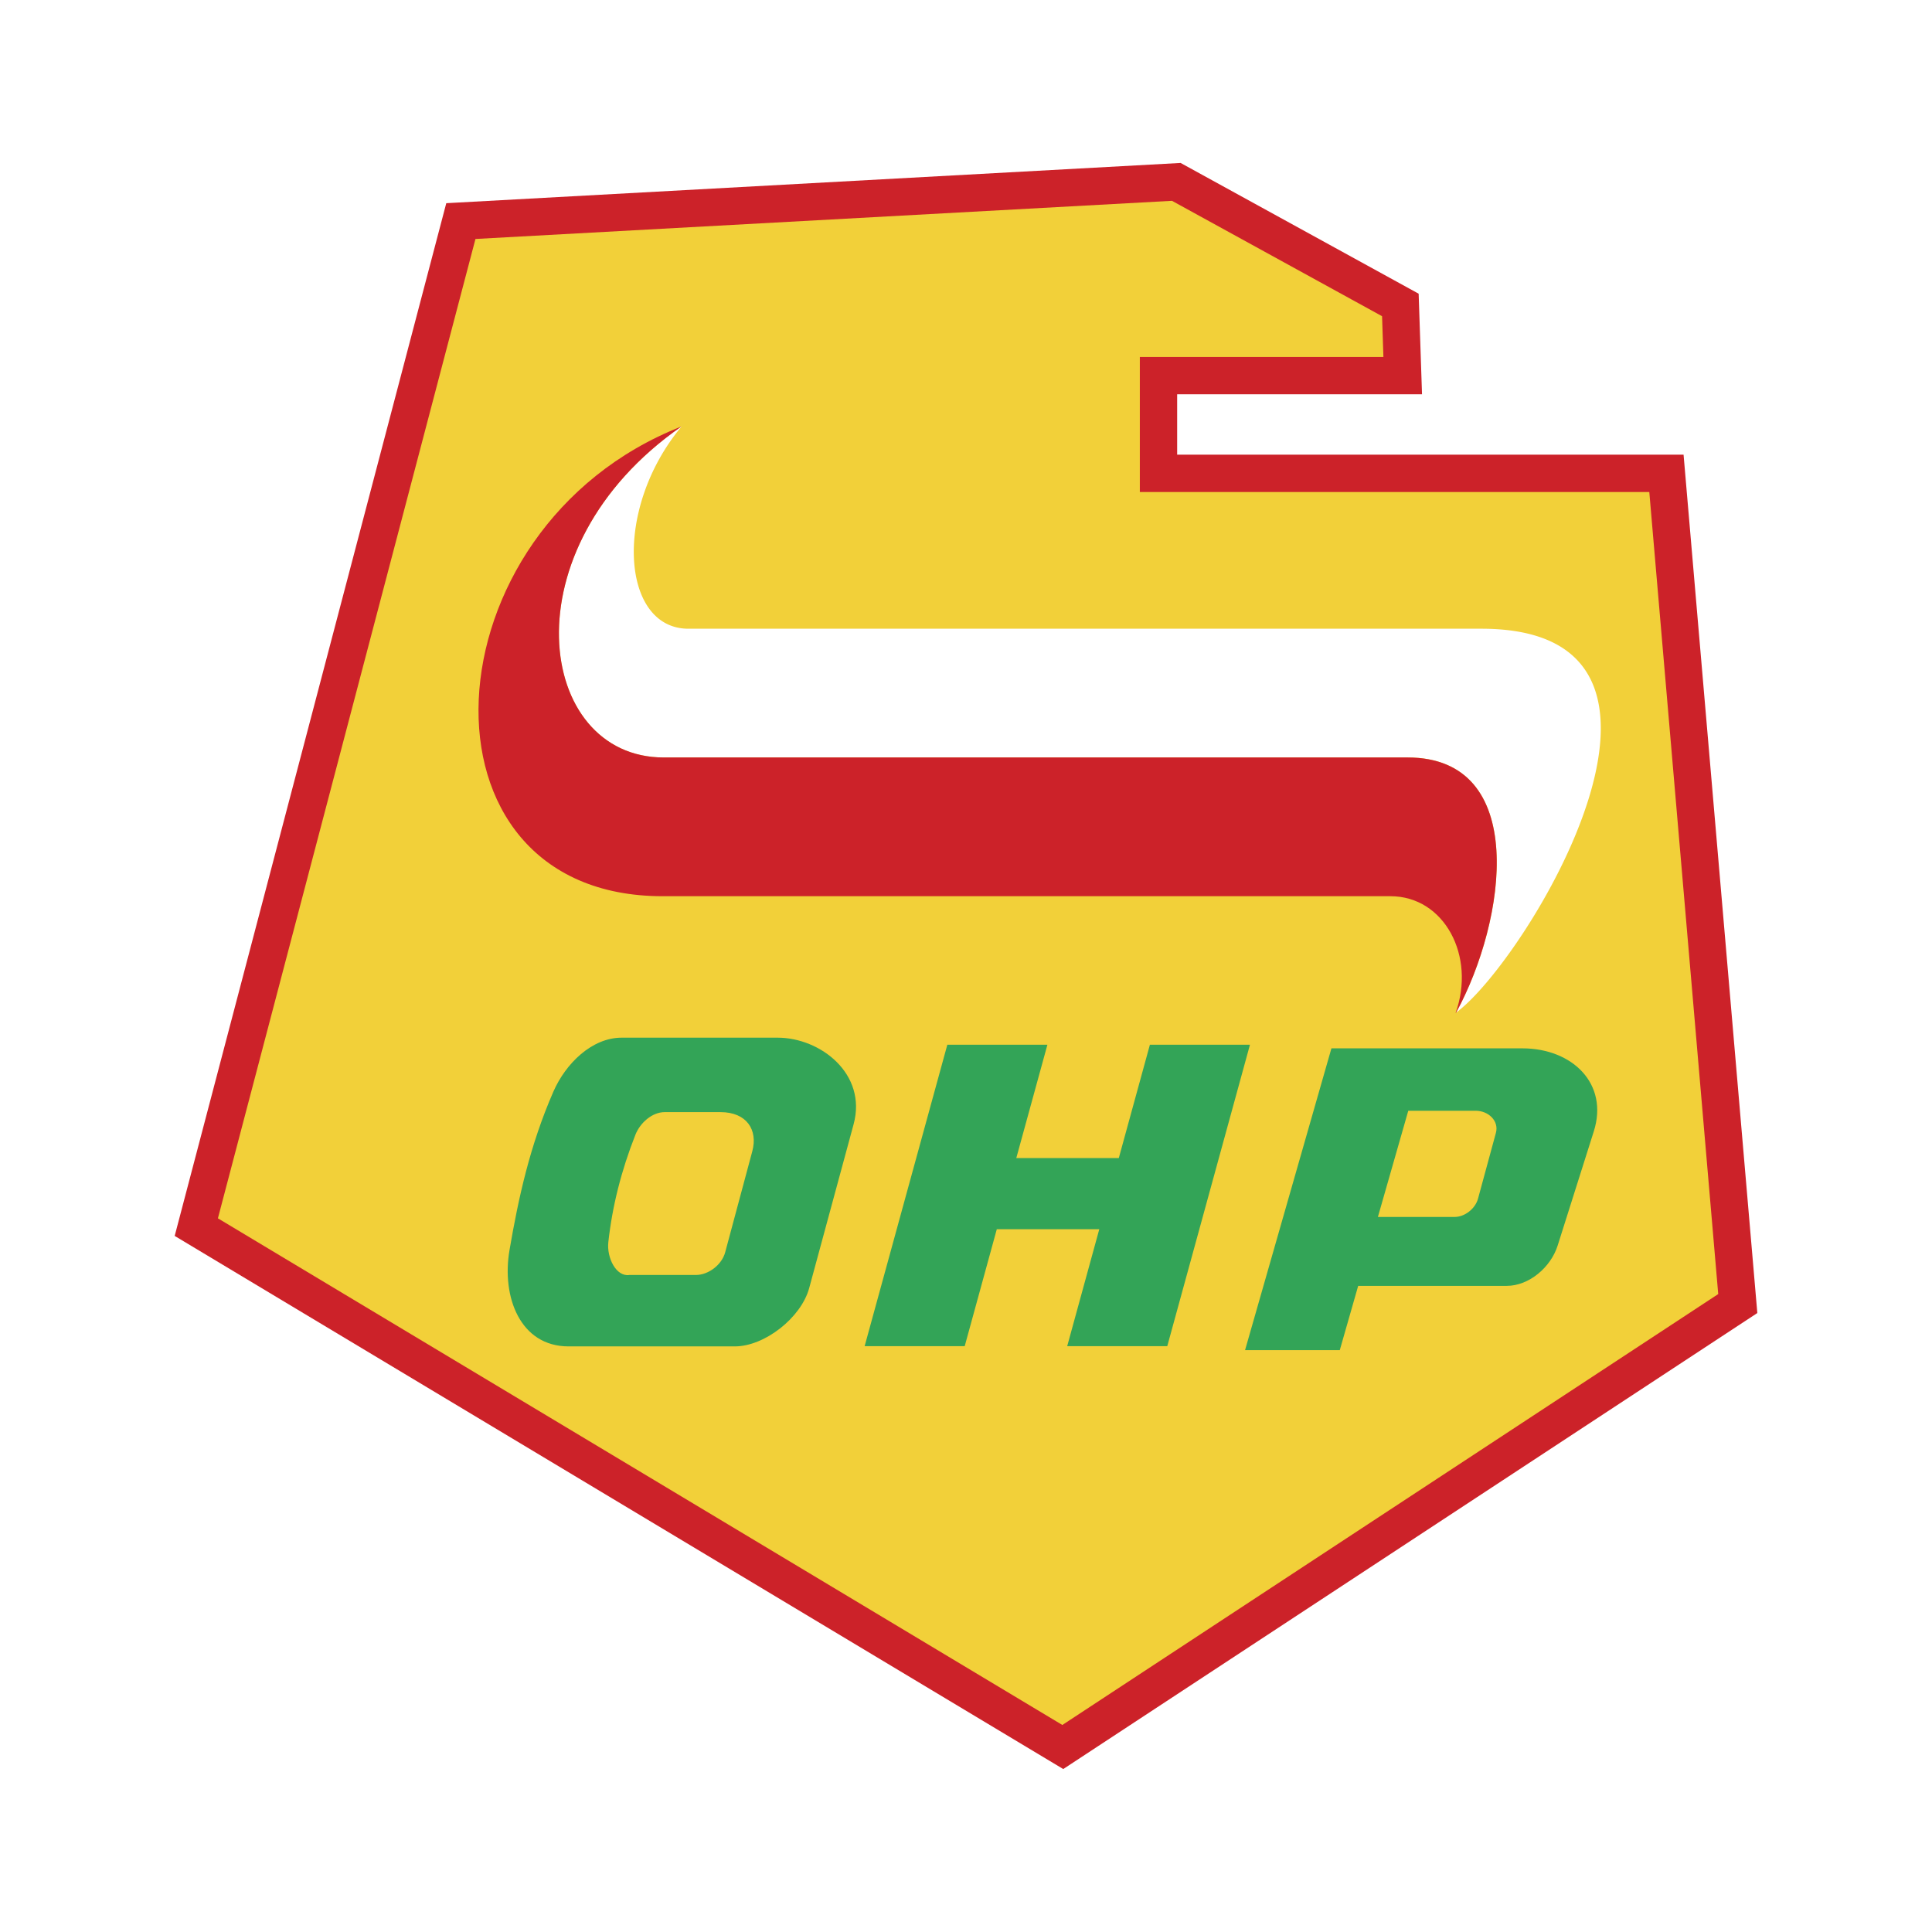
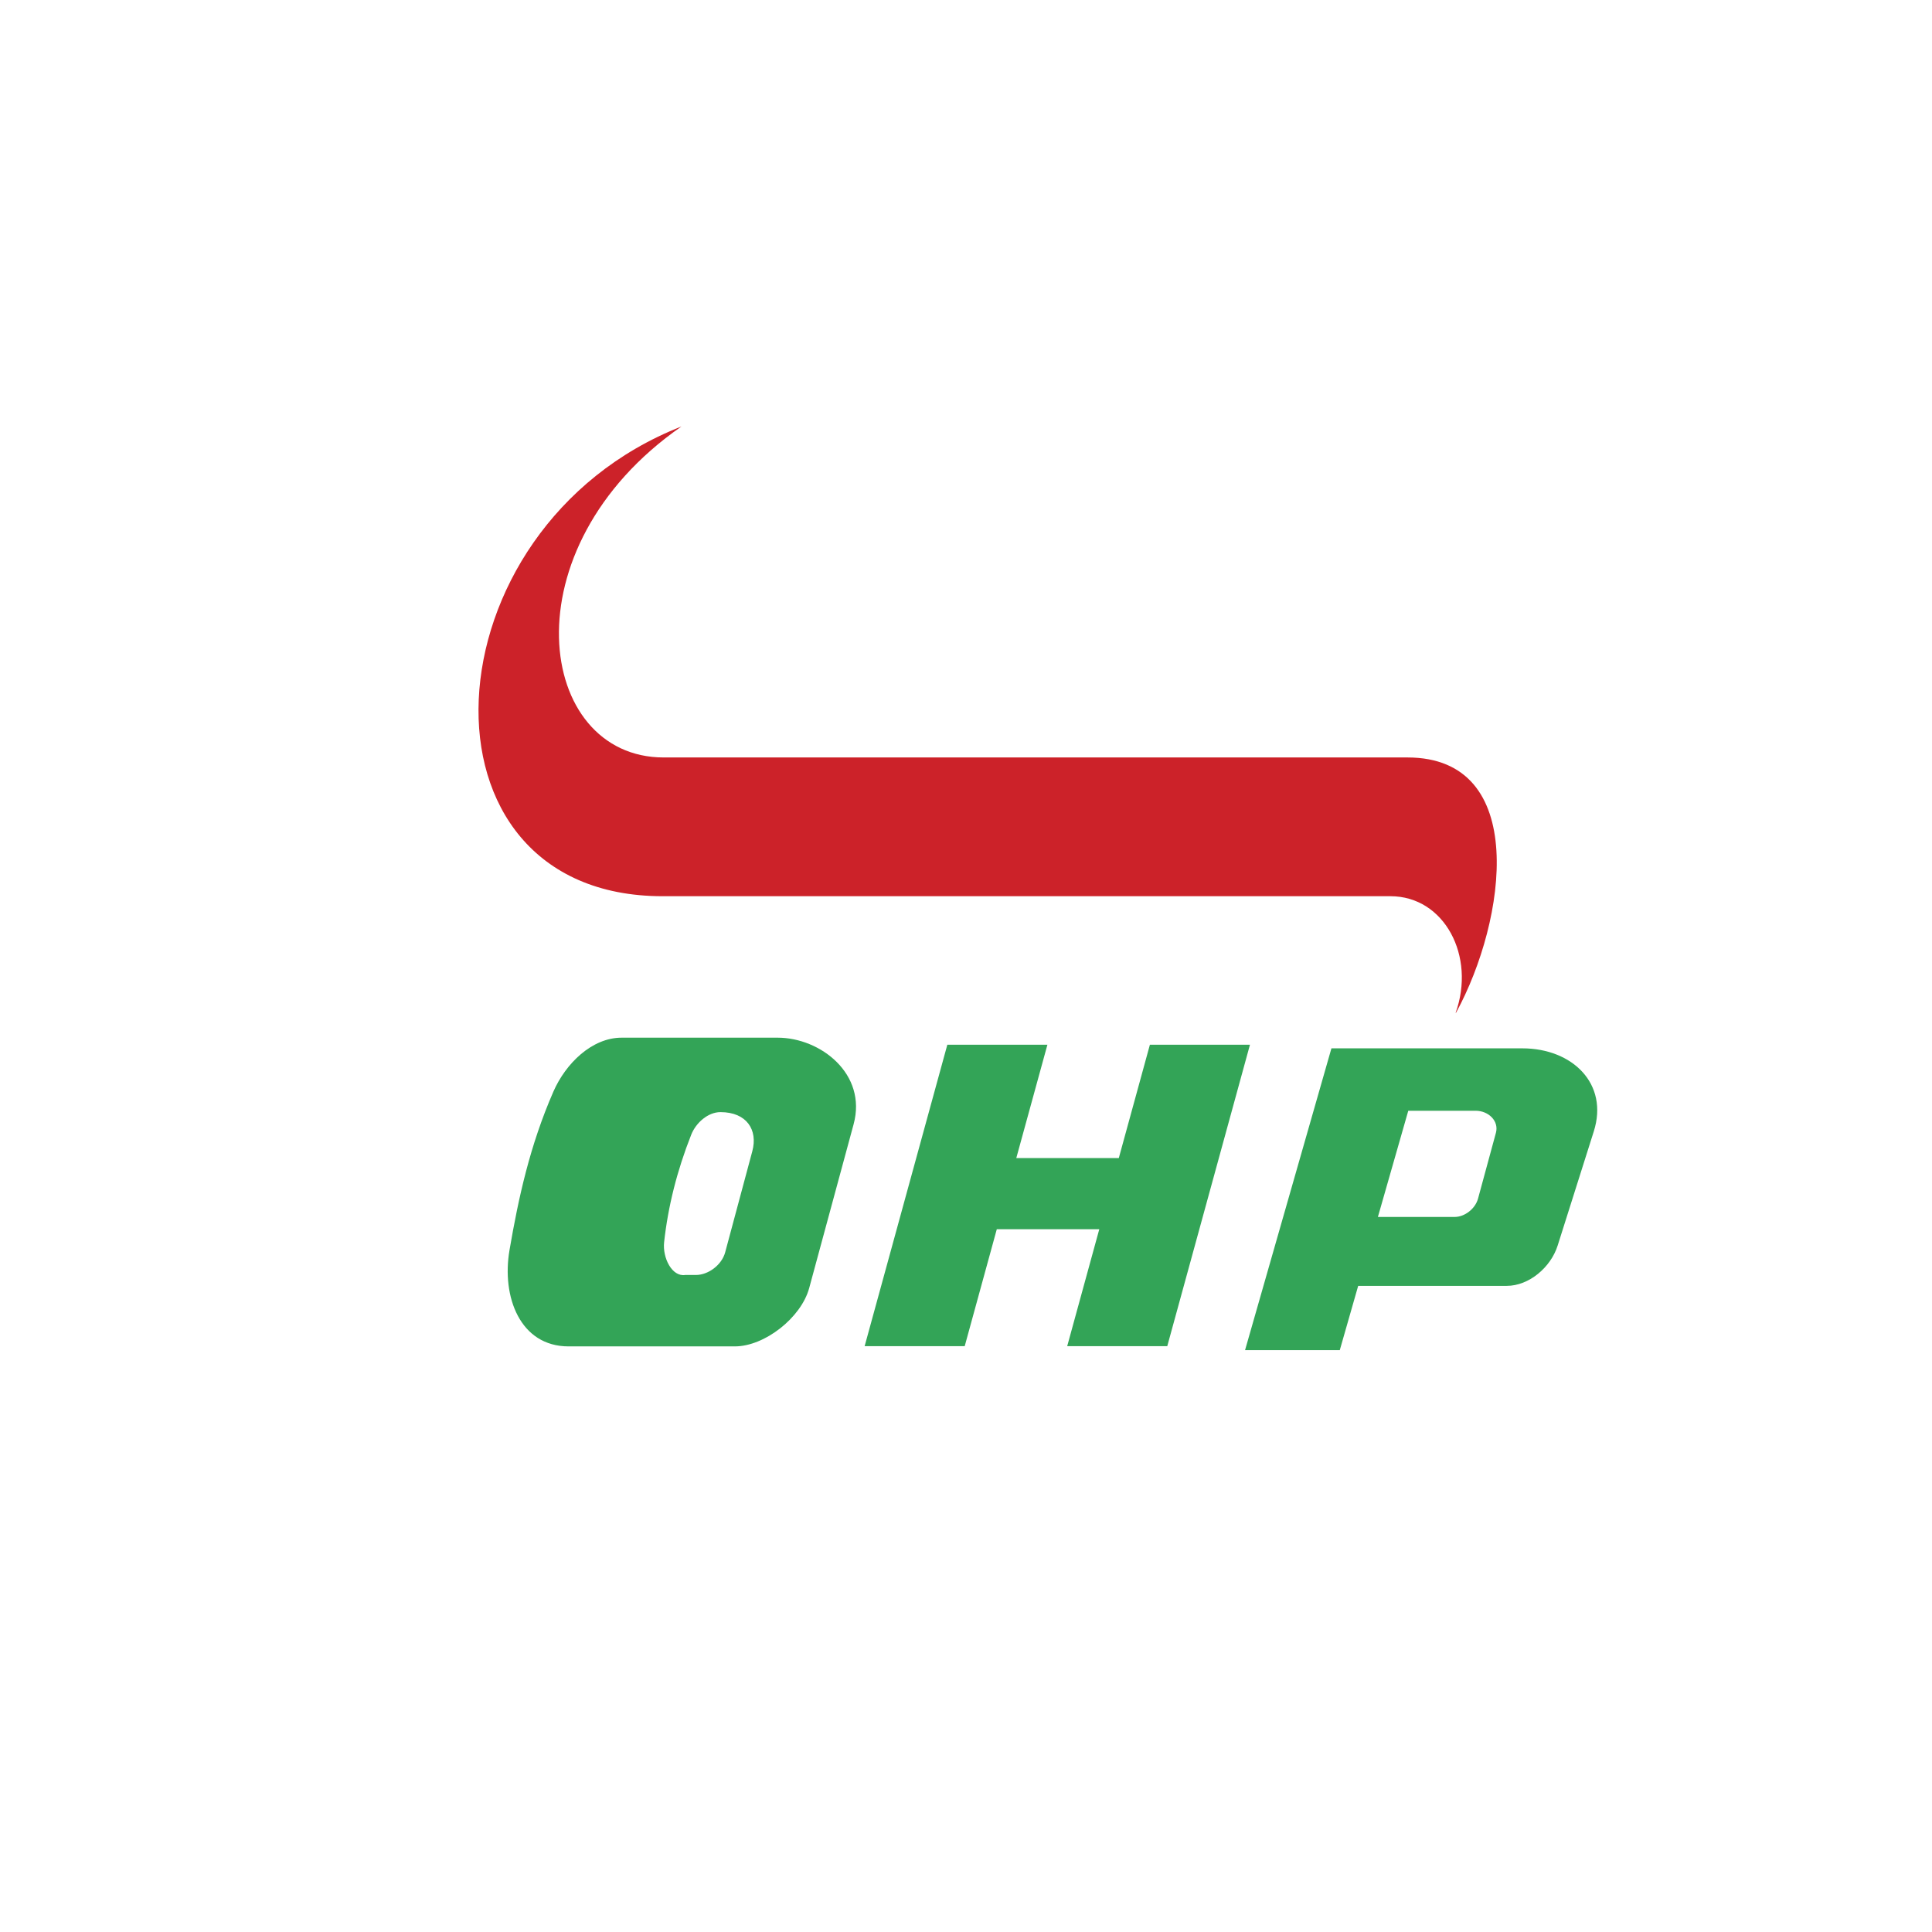
<svg xmlns="http://www.w3.org/2000/svg" width="2500" height="2500" viewBox="0 0 192.756 192.756">
  <g fill-rule="evenodd" clip-rule="evenodd">
-     <path fill="#fff" d="M0 0h192.756v192.756H0V0z" />
-     <path fill="#cc2229" d="M44.525 20.272l73.264-4.014 23.75 13.046.336 10.036h-24.43v6.022h50.524l7.359 85.64-69.248 45.496-88.652-53.189L44.525 20.272z" />
-     <path fill="#f2d039" d="M47.437 23.842l69.491-3.807 20.961 11.513.134 4.068h-24.302v13.47h50.83l6.877 80.023-65.438 42.993-84.249-50.549 25.696-97.711z" />
    <path d="M68.007 42.542c-6.864 8.219-6.052 20.186.677 20.186h79.115c24.691 0 4.443 33.229-2.521 38.297 5.037-9.239 7.295-25.452-4.852-25.452H66.208c-12.674 0-15.753-20.836 1.78-33.022a.344.344 0 0 1 .019-.009z" fill="#fff" />
    <path d="M145.277 101.025l-.053.041c2.033-5.645-1.098-11.651-6.502-11.651H66.107c-25.688 0-23.851-36.76 1.881-46.865-17.533 12.186-14.454 33.022-1.78 33.022h74.218c12.146.001 9.888 16.214 4.851 25.453z" fill="#cc2229" />
-     <path d="M62.021 103.529h15.562c4.267 0 8.946 3.611 7.581 8.641l-4.432 16.344c-.804 2.961-4.452 5.816-7.418 5.816H56.73c-4.844 0-6.696-4.945-5.897-9.605.893-5.205 2.034-10.438 4.373-15.801 1.225-2.815 3.848-5.395 6.815-5.395zm.776 23.676h6.634c1.242 0 2.583-1.008 2.919-2.258l2.708-10.09c.57-2.123-.552-3.9-3.178-3.9h-5.566c-1.241 0-2.445 1.055-2.919 2.258-1.41 3.572-2.31 7.145-2.702 10.717-.171 1.545.779 3.478 2.104 3.273zM86.265 134.305h9.985l3.201-11.668h10.225l-3.201 11.668h9.984l8.25-30.073h-9.984l-3.102 11.307h-10.227l3.104-11.307h-9.985l-8.25 30.073zM135.506 128.291h14.824c2.213 0 4.389-1.842 5.078-4.021l3.607-11.398c1.5-4.74-2.133-8.279-7.131-8.279h-19.047l-8.617 30.109h9.451l1.835-6.411zm1.967-6.875l3.031-10.596h6.719c1.289 0 2.344 1.025 2.025 2.199l-1.785 6.568c-.273 1.006-1.322 1.828-2.328 1.828h-7.662v.001z" fill="#33a457" />
+     <path d="M62.021 103.529h15.562c4.267 0 8.946 3.611 7.581 8.641l-4.432 16.344c-.804 2.961-4.452 5.816-7.418 5.816H56.73c-4.844 0-6.696-4.945-5.897-9.605.893-5.205 2.034-10.438 4.373-15.801 1.225-2.815 3.848-5.395 6.815-5.395zm.776 23.676h6.634c1.242 0 2.583-1.008 2.919-2.258l2.708-10.09c.57-2.123-.552-3.9-3.178-3.9c-1.241 0-2.445 1.055-2.919 2.258-1.41 3.572-2.31 7.145-2.702 10.717-.171 1.545.779 3.478 2.104 3.273zM86.265 134.305h9.985l3.201-11.668h10.225l-3.201 11.668h9.984l8.25-30.073h-9.984l-3.102 11.307h-10.227l3.104-11.307h-9.985l-8.25 30.073zM135.506 128.291h14.824c2.213 0 4.389-1.842 5.078-4.021l3.607-11.398c1.5-4.74-2.133-8.279-7.131-8.279h-19.047l-8.617 30.109h9.451l1.835-6.411zm1.967-6.875l3.031-10.596h6.719c1.289 0 2.344 1.025 2.025 2.199l-1.785 6.568c-.273 1.006-1.322 1.828-2.328 1.828h-7.662v.001z" fill="#33a457" />
  </g>
</svg>